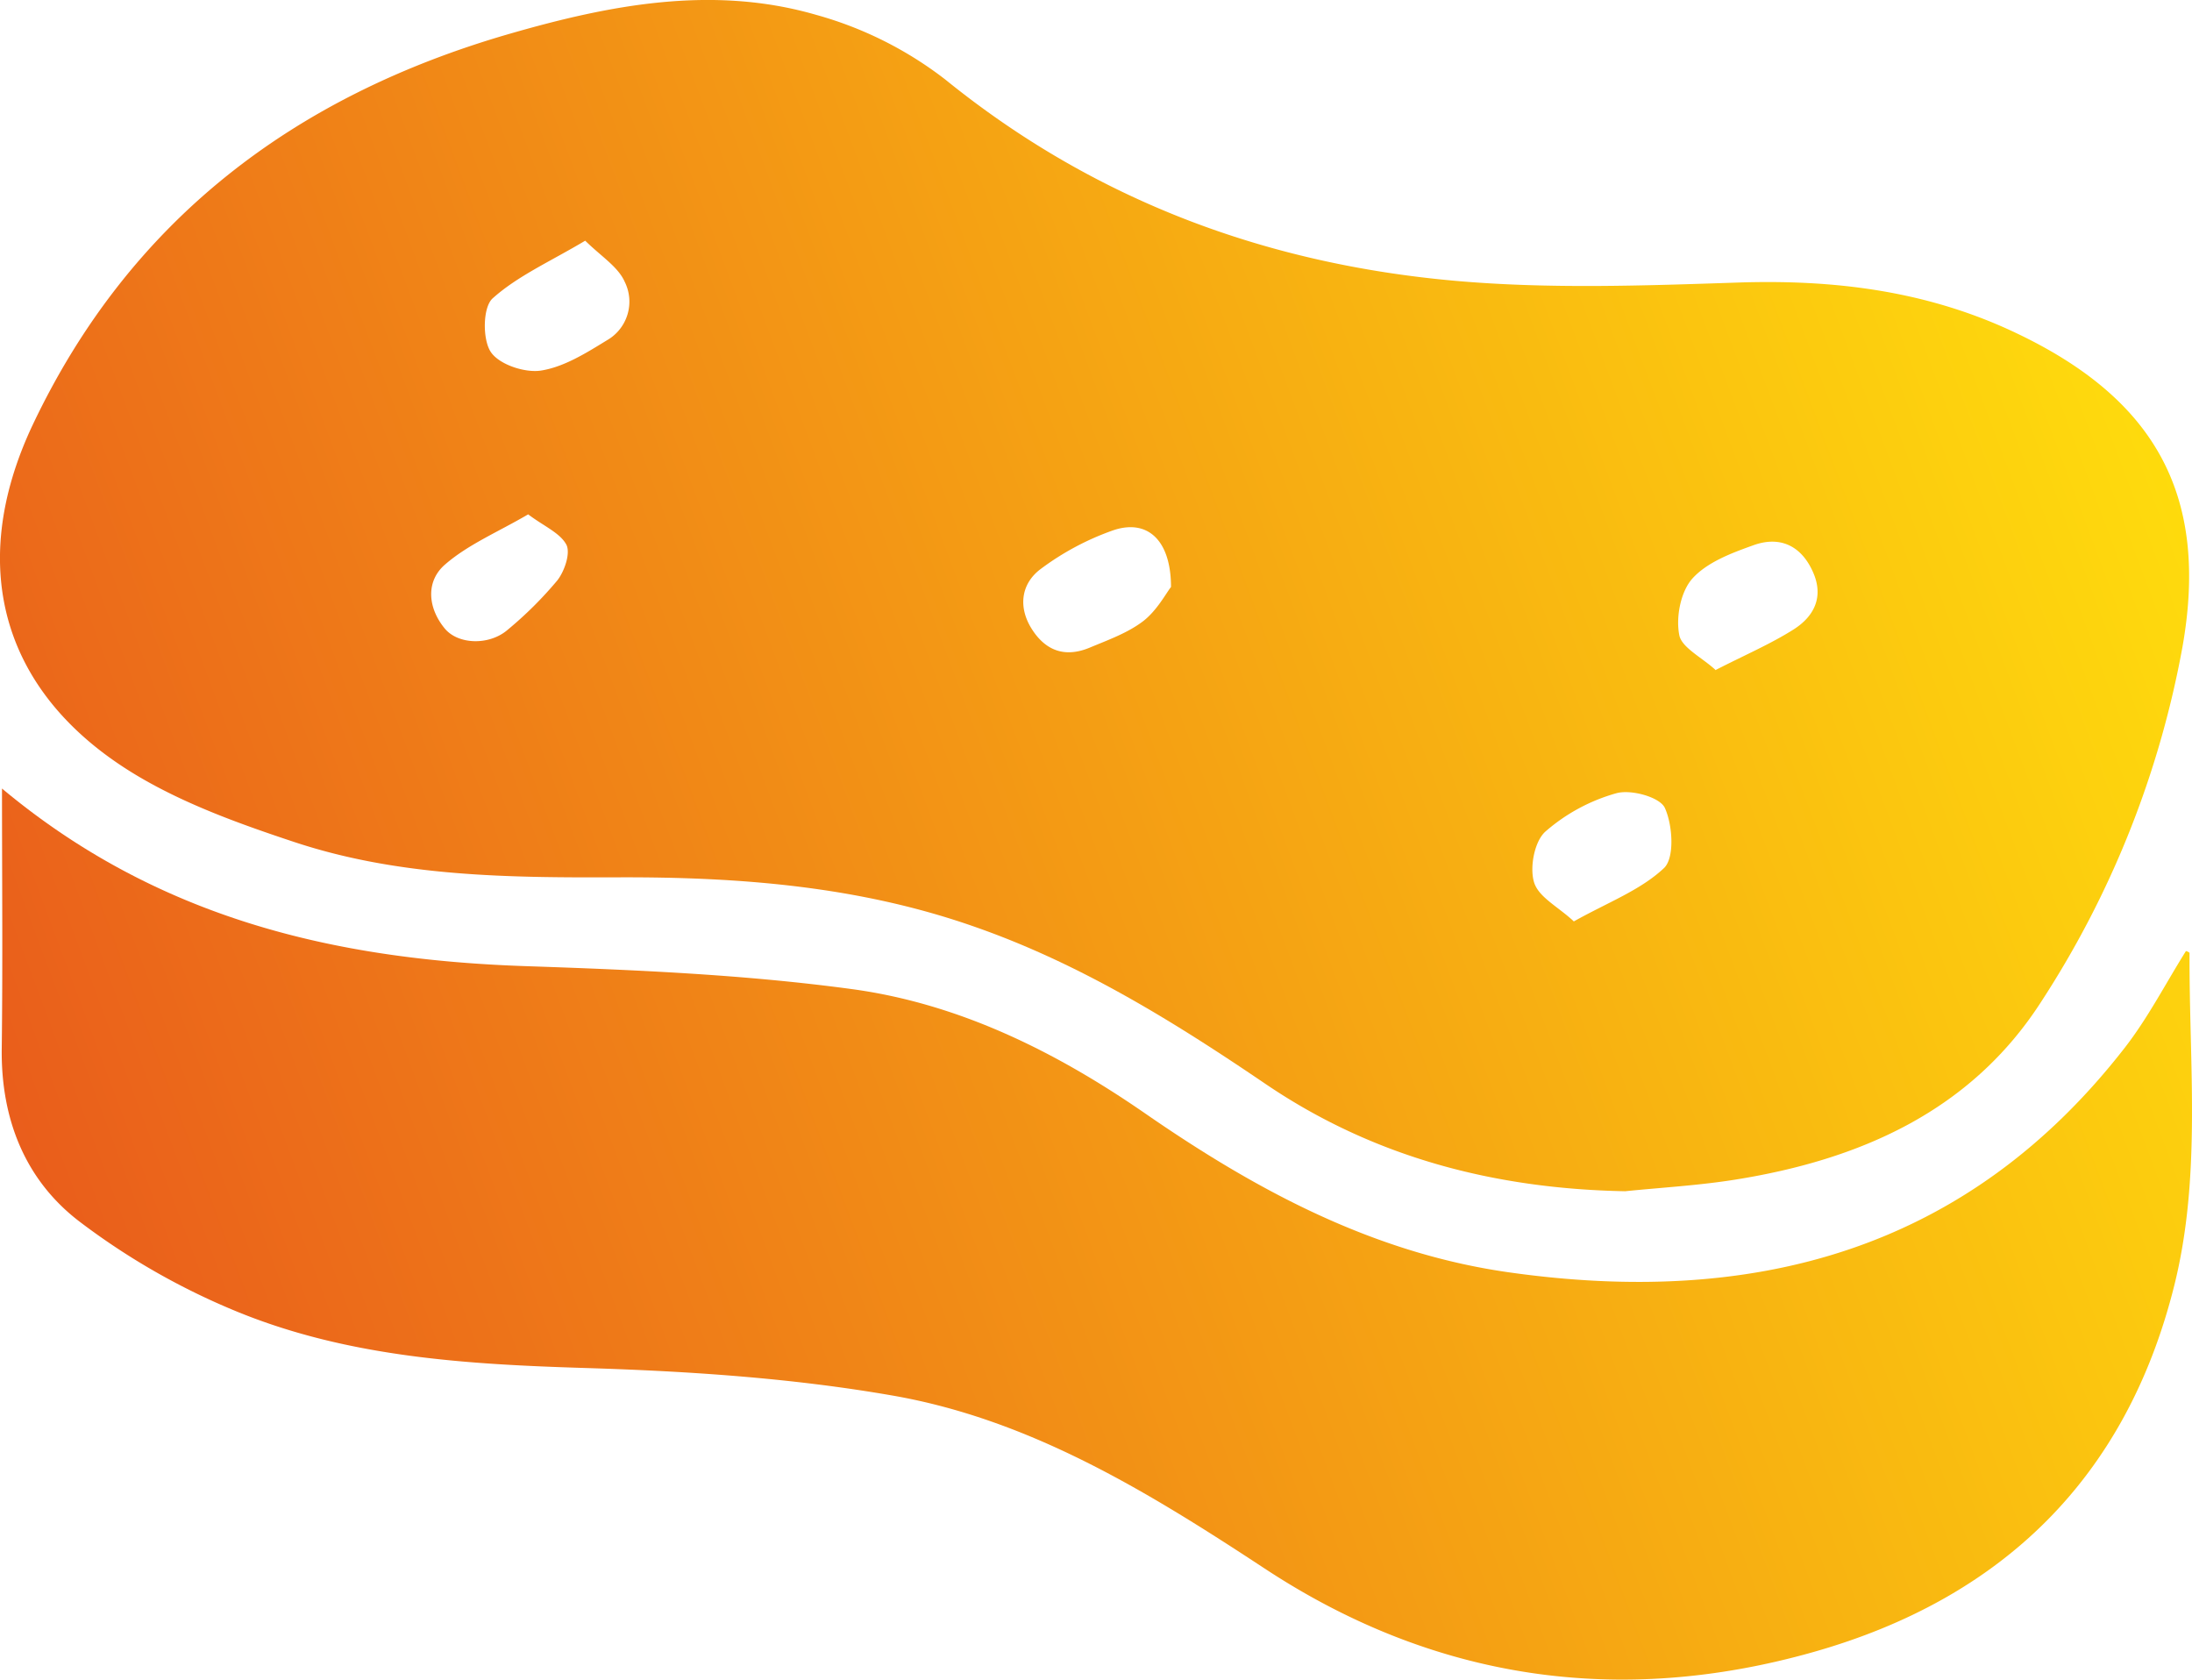
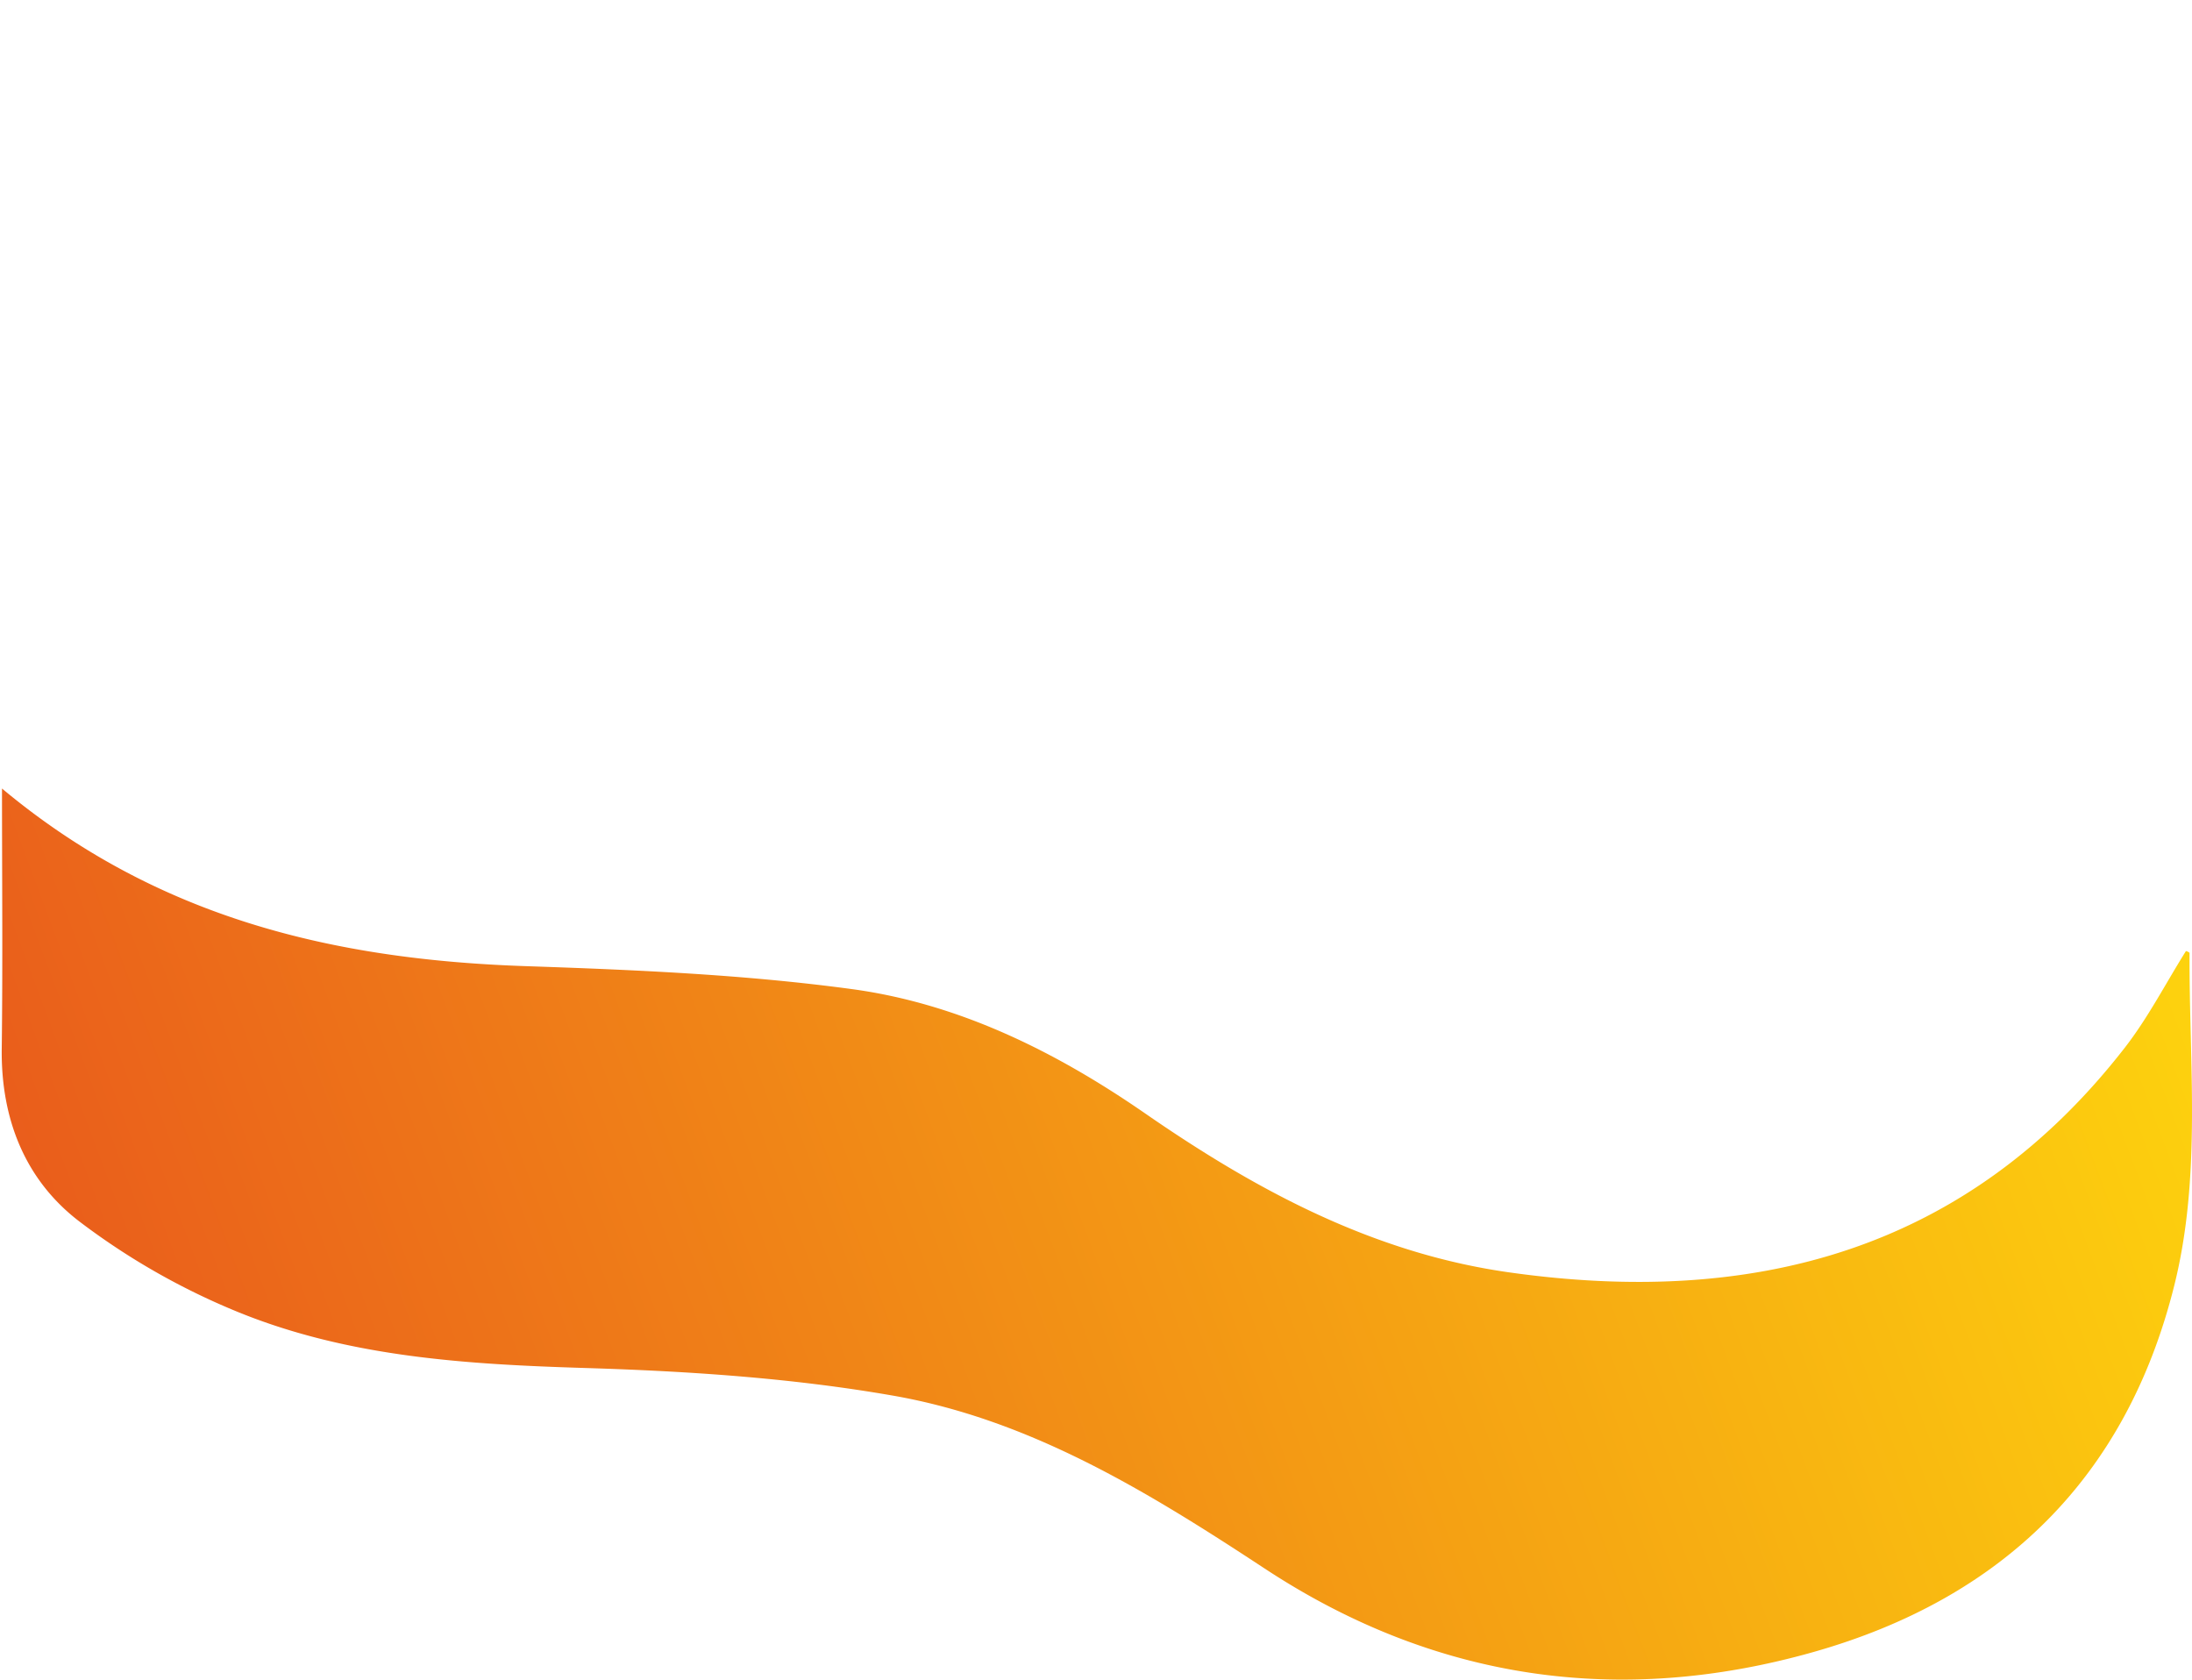
<svg xmlns="http://www.w3.org/2000/svg" xmlns:xlink="http://www.w3.org/1999/xlink" viewBox="0 0 327.86 251.21">
  <defs>
    <style>.cls-1{fill:url(#Безымянный_градиент_5);}.cls-2{fill:url(#Безымянный_градиент_5-2);}</style>
    <linearGradient id="Безымянный_градиент_5" x1="-11.91" y1="158.7" x2="320.09" y2="34.7" gradientUnits="userSpaceOnUse">
      <stop offset="0" stop-color="#e95a1c" />
      <stop offset="1" stop-color="#ffde0c" />
    </linearGradient>
    <linearGradient id="Безымянный_градиент_5-2" x1="14.03" y1="228.16" x2="346.03" y2="104.16" xlink:href="#Безымянный_градиент_5" />
  </defs>
  <title>губкаа</title>
  <g id="Слой_2" data-name="Слой 2">
    <g id="Слой_1-2" data-name="Слой 1">
-       <path class="cls-1" d="M243.07,178.17c-19.58-.37-37.62-5.1-53.71-16-13.82-9.39-27.92-18.13-43.82-23.64-17.19-6-35-7.37-53-7.31-16.37.06-32.78-.06-48.52-5.28-7.93-2.63-16-5.52-23.14-9.71-20.44-12-26.09-31.27-16-52.66C19.43,32.88,44.05,14.36,76.14,5.08,91.22.72,106.61-2.26,122.07,2.22a56,56,0,0,1,19.3,9.66C163.73,30,189.42,39.49,217.64,42c14,1.24,28.2.73,42.29.26s27.76,1.15,40.79,7.16c21.27,9.82,29.8,24.2,25.72,47.31a144.68,144.68,0,0,1-21.14,53.1c-10.56,16.42-27.21,23.67-45.92,26.63C253.91,177.32,248.35,177.63,243.07,178.17ZM87.53,36c-5.27,3.14-10.11,5.27-13.85,8.63-1.47,1.32-1.53,6.1-.28,8s5.14,3.18,7.55,2.79c3.44-.55,6.74-2.63,9.82-4.52a6.65,6.65,0,0,0,2.67-8.75C92.45,39.9,89.93,38.36,87.53,36Zm87.62,51.83c0-7.18-3.63-10.26-8.72-8.49a40.5,40.5,0,0,0-10.77,5.76c-2.95,2.2-3.41,5.72-1.32,9s5,4.28,8.64,2.77c2.77-1.16,5.71-2.2,8.05-4C173.07,91.27,174.39,88.76,175.15,87.79Zm60.22,50c5.11-2.87,10-4.68,13.52-8,1.6-1.52,1.3-6.42.12-9-.74-1.6-5-2.79-7.21-2.2a27.31,27.31,0,0,0-10.67,5.76c-1.62,1.47-2.35,5.3-1.69,7.54S233,135.58,235.37,137.78Zm21.2-37.6c4.47-2.29,8.26-3.91,11.69-6.08,3.05-1.93,4.58-4.85,2.91-8.59-1.77-4-5-5.44-8.94-4-3.25,1.16-6.87,2.52-9.07,4.94-1.76,1.93-2.51,5.73-2,8.42C251.45,96.81,254.5,98.29,256.57,100.18ZM79,76.93c-4.51,2.64-9,4.51-12.44,7.51-2.87,2.48-2.61,6.39-.09,9.5,2,2.51,6.75,2.63,9.48.24a57.18,57.18,0,0,0,7.4-7.36c1.09-1.38,2-4.08,1.37-5.34C83.78,79.7,81.35,78.71,79,76.93Z" />
      <path class="cls-2" d="M.3,117.94c23.3,19.45,49.83,25.59,78.26,26.56,16.3.55,32.68,1.25,48.81,3.43s30.63,9.42,43.91,18.6c16.65,11.52,34.13,20.9,54.42,23.77,36.62,5.18,68.46-3.19,92.1-33.59,3.48-4.48,6.11-9.61,9.15-14.46.08,0,.54.17.54.3-.07,16.63,1.81,33.39-2.3,49.79-7.21,28.8-25.84,46.8-54,54.76-29,8.2-56.68,4.18-82-12.48-17.34-11.4-35-22.29-55.68-25.89-15.09-2.63-30.55-3.65-45.88-4.12C69.9,204.07,52.3,203,35.76,196.3A104.34,104.34,0,0,1,12,182.79C3.78,176.58.13,167.4.26,156.85.42,144.19.3,131.53.3,117.94Z" />
    </g>
  </g>
</svg>